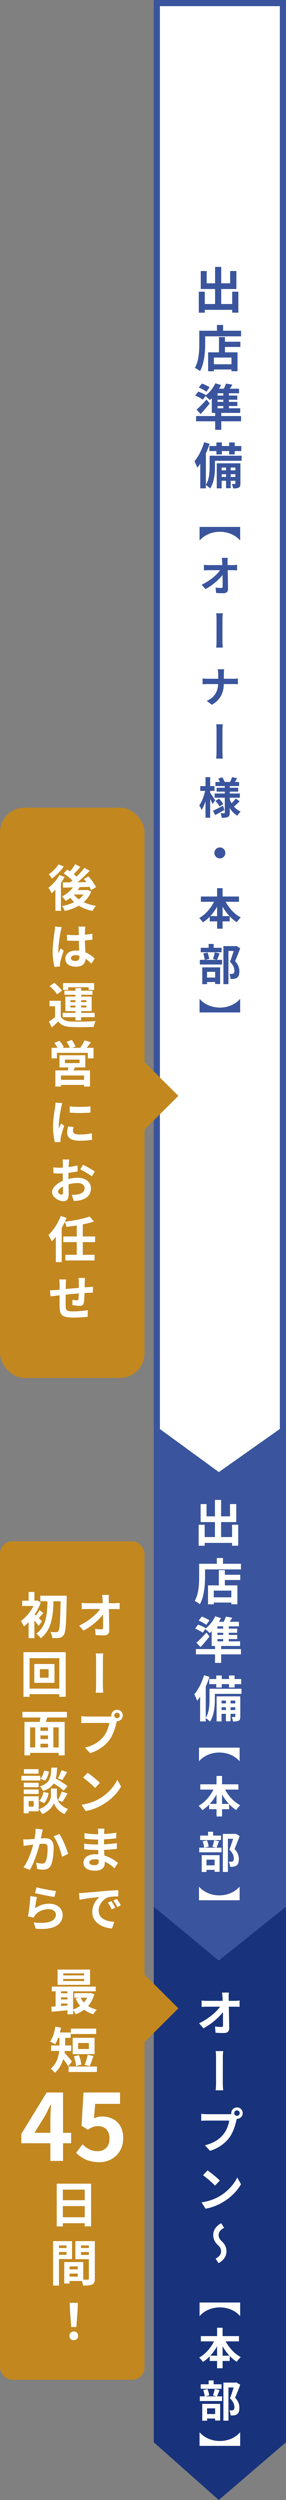
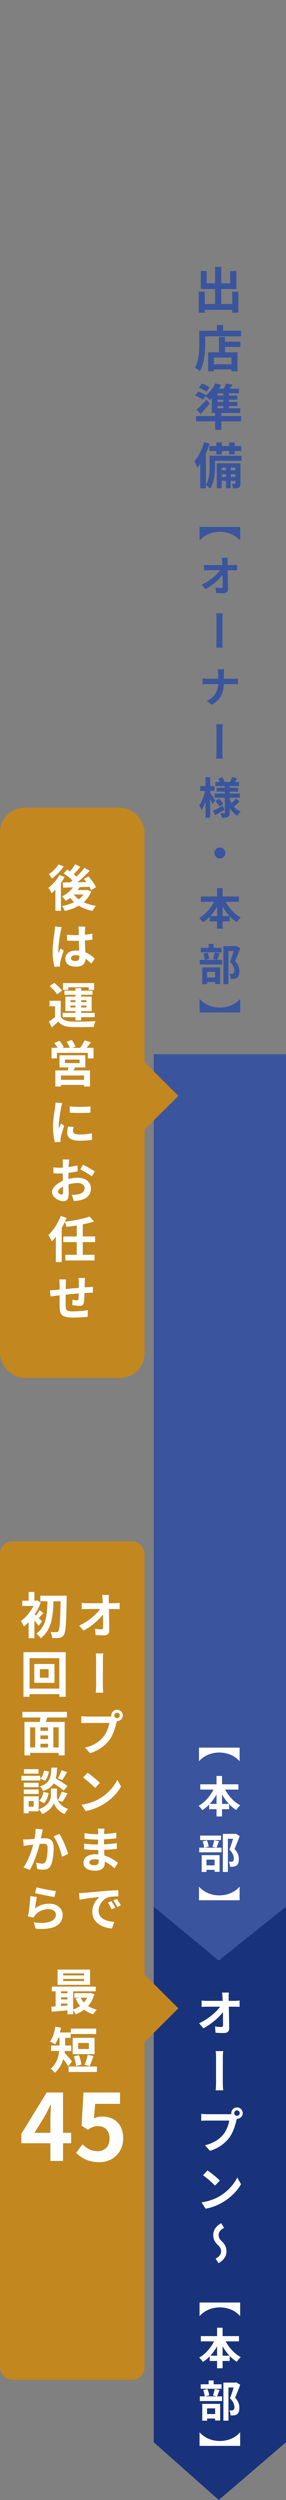
<svg xmlns="http://www.w3.org/2000/svg" width="93" height="811" viewBox="0 0 93 811" fill="none">
  <rect x="0" y="0" width="93" height="811" fill="#808080" stroke="none" />
  <path d="M93 552H50V792.272L71.139 811L93 792.272V552Z" fill="#18337B" />
  <path d="M93 342H50V618.544L71.139 636L93 618.544V342Z" fill="#3A559D" />
-   <path d="M92 1H51V464.082L71.148 478.77L92 464.072V1Z" fill="white" stroke="#3A559D" stroke-width="2" />
  <path d="M78.025 175.288C76.723 173.762 74.371 172.516 71.501 172.516C68.617 172.516 66.265 173.762 64.963 175.288H64.893V170.934H78.095V175.288H78.025ZM74.063 180.968C74.007 181.388 73.979 181.906 73.993 182.34C74.035 184.594 74.119 188.318 74.147 191.062C74.161 191.944 73.671 192.448 72.621 192.448C71.795 192.448 71.039 192.406 70.269 192.364L70.115 190.586C70.731 190.684 71.473 190.74 71.921 190.74C72.257 190.74 72.397 190.572 72.397 190.18C72.397 188.318 72.369 184.594 72.257 182.34C72.215 181.752 72.173 181.332 72.117 180.968H74.063ZM66.307 183.222C66.685 183.278 67.343 183.32 67.805 183.32C68.743 183.32 75.029 183.32 75.701 183.32C76.135 183.32 76.779 183.264 77.101 183.208V185.014C76.667 185 76.149 184.972 75.785 184.972C75.239 184.972 68.603 184.972 67.847 184.972C67.343 184.972 66.783 185 66.307 185.028V183.222ZM65.579 189.69C68.421 188.346 70.801 186.246 71.781 184.636H72.649L72.663 186.092C71.571 187.744 69.163 189.872 66.825 191.104L65.579 189.69ZM70.409 207.634C70.409 206.696 70.409 202.062 70.409 200.886C70.409 200.41 70.409 199.584 70.297 198.954C70.843 198.954 72.005 198.954 72.467 198.954C72.341 199.584 72.341 200.396 72.341 200.872C72.341 202.062 72.327 206.682 72.327 207.634C72.327 208.04 72.327 209.216 72.453 210.084C71.893 210.084 70.857 210.084 70.283 210.084C70.409 209.216 70.409 208.18 70.409 207.634ZM70.955 218.69C70.955 218.242 70.899 217.542 70.773 217.108H72.901C72.817 217.542 72.789 218.284 72.789 218.704C72.789 219.46 72.789 220.468 72.789 221.378C72.789 224.346 72.033 226.768 68.911 228.63L67.231 227.37C70.087 226.068 70.955 223.912 70.955 221.378C70.955 220.482 70.955 219.446 70.955 218.69ZM65.873 220.09C66.293 220.132 66.853 220.188 67.399 220.188C68.183 220.188 75.015 220.188 75.855 220.188C76.485 220.188 77.059 220.132 77.353 220.104V221.966C77.059 221.938 76.387 221.91 75.841 221.91C75.015 221.91 68.183 221.91 67.441 221.91C66.853 221.91 66.307 221.938 65.873 221.966V220.09ZM70.409 243.634C70.409 242.696 70.409 238.062 70.409 236.886C70.409 236.41 70.409 235.584 70.297 234.954C70.843 234.954 72.005 234.954 72.467 234.954C72.341 235.584 72.341 236.396 72.341 236.872C72.341 238.062 72.327 242.682 72.327 243.634C72.327 244.04 72.327 245.216 72.453 246.084C71.893 246.084 70.857 246.084 70.283 246.084C70.409 245.216 70.409 244.18 70.409 243.634ZM70.059 253.668H77.745V254.998H70.059V253.668ZM70.437 255.544H77.451V256.804H70.437V255.544ZM69.793 257.406H77.997V258.778H69.793V257.406ZM75.449 252.086L77.115 252.492C76.737 253.122 76.359 253.738 76.079 254.144L74.763 253.766C75.015 253.276 75.309 252.576 75.449 252.086ZM70.955 252.576L72.271 252.142C72.593 252.618 72.943 253.262 73.069 253.696L71.669 254.2C71.557 253.766 71.249 253.08 70.955 252.576ZM76.667 259.044L77.927 259.94C77.311 260.584 76.569 261.27 76.009 261.718L74.931 260.892C75.477 260.43 76.233 259.632 76.667 259.044ZM70.059 259.842L71.207 259.086C71.711 259.604 72.327 260.318 72.607 260.808L71.403 261.648C71.151 261.144 70.563 260.388 70.059 259.842ZM69.247 263.006C70.087 262.628 71.319 261.998 72.523 261.382L72.957 262.74C71.977 263.314 70.871 263.93 69.975 264.42L69.247 263.006ZM73.097 254.564H74.707V263.594C74.707 264.35 74.581 264.756 74.133 265.008C73.671 265.26 72.999 265.288 72.117 265.288C72.075 264.854 71.879 264.196 71.683 263.804C72.159 263.818 72.705 263.818 72.873 263.818C73.041 263.818 73.097 263.748 73.097 263.594V254.564ZM74.623 259.044C75.239 260.92 76.471 262.53 78.263 263.258C77.927 263.566 77.437 264.182 77.199 264.616C75.379 263.608 74.189 261.648 73.531 259.296L74.623 259.044ZM65.117 255.012H69.751V256.566H65.117V255.012ZM66.825 252.114H68.351V265.26H66.825V252.114ZM66.797 256.076L67.735 256.398C67.329 258.61 66.531 261.312 65.537 262.754C65.397 262.306 65.033 261.662 64.795 261.27C65.691 260.052 66.475 257.854 66.797 256.076ZM68.281 257.098C68.589 257.476 69.737 259.24 69.975 259.632L69.107 260.836C68.799 260.024 67.959 258.428 67.581 257.77L68.281 257.098ZM71.501 274.902C72.481 274.902 73.279 275.7 73.279 276.68C73.279 277.674 72.481 278.472 71.501 278.472C70.507 278.472 69.709 277.674 69.709 276.68C69.709 275.7 70.507 274.902 71.501 274.902ZM65.313 290.83H77.703V292.538H65.313V290.83ZM68.197 297.186H74.693V298.894H68.197V297.186ZM70.591 288.114H72.383V301.26H70.591V288.114ZM70.087 291.446L71.627 291.936C70.423 294.988 68.435 297.662 65.985 299.202C65.705 298.782 65.145 298.138 64.767 297.802C67.063 296.542 69.093 294.022 70.087 291.446ZM72.887 291.488C73.909 293.98 75.953 296.416 78.305 297.634C77.885 297.984 77.283 298.684 77.003 299.16C74.539 297.648 72.579 294.974 71.361 291.992L72.887 291.488ZM72.649 306.912H76.723V308.494H74.287V319.26H72.649V306.912ZM65.271 307.458H72.047V308.914H65.271V307.458ZM64.977 311.378H72.215V312.89H64.977V311.378ZM67.847 306.212H69.471V308.368H67.847V306.212ZM66.083 309.306L67.469 309.012C67.749 309.642 67.959 310.496 68.043 311.056L66.573 311.406C66.531 310.832 66.321 309.964 66.083 309.306ZM69.835 308.956L71.403 309.292C71.095 310.076 70.815 310.874 70.563 311.406L69.247 311.084C69.471 310.496 69.723 309.6 69.835 308.956ZM66.349 317.118H70.675V318.574H66.349V317.118ZM65.775 313.814H71.585V319.218H69.961V315.27H67.329V319.274H65.775V313.814ZM76.289 306.912H76.611L76.877 306.856L78.109 307.626C77.605 308.984 76.989 310.594 76.443 311.798C77.605 313.044 77.829 314.15 77.843 315.088C77.843 316.124 77.605 316.81 77.073 317.174C76.793 317.37 76.471 317.482 76.107 317.538C75.785 317.58 75.393 317.58 74.987 317.566C74.973 317.104 74.833 316.39 74.567 315.928C74.875 315.942 75.155 315.956 75.365 315.942C75.561 315.942 75.743 315.9 75.883 315.816C76.121 315.662 76.219 315.354 76.219 314.864C76.205 314.108 75.911 313.086 74.777 311.994C75.337 310.65 75.981 308.48 76.289 307.5V306.912ZM64.893 328.44V324.086H64.963C66.265 325.612 68.617 326.858 71.501 326.858C74.371 326.858 76.723 325.612 78.025 324.086H78.095V328.44H64.893Z" fill="#3A559D" />
  <path d="M65.587 98.624H76.531V100.512H65.587V98.624ZM69.939 86.576H71.939V99.776H69.939V86.576ZM64.642 94.624H66.594V101.44H64.642V94.624ZM75.507 94.624H77.507V101.424H75.507V94.624ZM65.282 87.92H67.203V91.904H74.835V87.92H76.867V93.76H65.282V87.92ZM72.115 110.856H78.162V112.552H72.115V110.856ZM68.691 118.168H76.21V119.864H68.691V118.168ZM71.203 109.352H73.154V115.288H71.203V109.352ZM67.683 114.296H77.234V120.424H75.266V115.992H69.555V120.44H67.683V114.296ZM70.546 105.416H72.546V108.328H70.546V105.416ZM65.746 107.288H78.386V109.112H65.746V107.288ZM64.802 107.288H66.722V111.336C66.722 113.928 66.483 117.896 65.026 120.408C64.674 120.088 63.827 119.528 63.362 119.336C64.707 117.032 64.802 113.656 64.802 111.336V107.288ZM64.659 125.712L65.65 124.416C66.483 124.704 67.587 125.232 68.147 125.648L67.106 127.088C66.579 126.656 65.49 126.064 64.659 125.712ZM63.49 128.32L64.466 127.024C65.282 127.312 66.403 127.824 66.978 128.208L65.971 129.648C65.427 129.248 64.323 128.672 63.49 128.32ZM63.907 132.88C64.787 132.128 66.067 130.848 67.171 129.616L68.178 130.896C67.266 132.016 66.258 133.216 65.251 134.32L63.907 132.88ZM69.971 133.888H71.954V139.44H69.971V133.888ZM63.763 134.96H78.386V136.672H63.763V134.96ZM70.019 124.336L71.874 124.896C70.995 126.768 69.57 128.608 68.21 129.776C67.891 129.408 67.154 128.736 66.722 128.416C68.05 127.456 69.314 125.904 70.019 124.336ZM68.867 127.408L70.739 126.128V132.88H68.867V127.408ZM69.826 126.096H77.731V127.584H68.93L69.826 126.096ZM68.867 132.448H78.115V133.952H68.867V132.448ZM69.587 128.32H77.171V129.664H69.587V128.32ZM69.587 130.368H77.186V131.712H69.587V130.368ZM72.611 126.752H74.434V133.04H72.611V126.752ZM73.49 124.432L75.57 124.784C75.026 125.696 74.418 126.592 73.954 127.184L72.386 126.8C72.802 126.128 73.251 125.152 73.49 124.432ZM70.371 143.528H72.147V147.416H70.371V143.528ZM74.514 143.528H76.323V147.416H74.514V143.528ZM73.507 150.84H75.01V158.376H73.507V150.84ZM68.082 144.68H78.466V146.328H68.082V144.68ZM71.442 152.584H77.106V153.832H71.442V152.584ZM71.442 154.728H77.106V155.96H71.442V154.728ZM68.947 147.832H78.562V149.48H68.947V147.832ZM68.162 147.832H69.906V151.368C69.906 153.464 69.666 156.536 68.306 158.488C68.019 158.152 67.282 157.528 66.898 157.32C68.067 155.592 68.162 153.144 68.162 151.336V147.832ZM70.483 150.296H77.314V151.672H72.082V158.424H70.483V150.296ZM76.546 150.296H78.178V156.824C78.178 157.528 78.082 157.928 77.635 158.184C77.186 158.424 76.611 158.456 75.794 158.44C75.746 158.024 75.57 157.4 75.379 157C75.811 157.016 76.21 157.016 76.355 157C76.514 157 76.546 156.952 76.546 156.792V150.296ZM66.386 143.448L68.162 143.96C67.251 146.76 65.778 149.8 64.147 151.72C63.986 151.24 63.523 150.152 63.218 149.64C64.514 148.136 65.698 145.784 66.386 143.448ZM65.123 147.832L66.898 146.072L66.947 146.104V158.424H65.123V147.832Z" fill="#3A559D" />
-   <path d="M77.843 571.288C76.541 569.762 74.189 568.516 71.319 568.516C68.435 568.516 66.083 569.762 64.781 571.288H64.711V566.934H77.913V571.288H77.843ZM65.131 578.83H77.521V580.538H65.131V578.83ZM68.015 585.186H74.511V586.894H68.015V585.186ZM70.409 576.114H72.201V589.26H70.409V576.114ZM69.905 579.446L71.445 579.936C70.241 582.988 68.253 585.662 65.803 587.202C65.523 586.782 64.963 586.138 64.585 585.802C66.881 584.542 68.911 582.022 69.905 579.446ZM72.705 579.488C73.727 581.98 75.771 584.416 78.123 585.634C77.703 585.984 77.101 586.684 76.821 587.16C74.357 585.648 72.397 582.974 71.179 579.992L72.705 579.488ZM72.467 594.912H76.541V596.494H74.105V607.26H72.467V594.912ZM65.089 595.458H71.865V596.914H65.089V595.458ZM64.795 599.378H72.033V600.89H64.795V599.378ZM67.665 594.212H69.289V596.368H67.665V594.212ZM65.901 597.306L67.287 597.012C67.567 597.642 67.777 598.496 67.861 599.056L66.391 599.406C66.349 598.832 66.139 597.964 65.901 597.306ZM69.653 596.956L71.221 597.292C70.913 598.076 70.633 598.874 70.381 599.406L69.065 599.084C69.289 598.496 69.541 597.6 69.653 596.956ZM66.167 605.118H70.493V606.574H66.167V605.118ZM65.593 601.814H71.403V607.218H69.779V603.27H67.147V607.274H65.593V601.814ZM76.107 594.912H76.429L76.695 594.856L77.927 595.626C77.423 596.984 76.807 598.594 76.261 599.798C77.423 601.044 77.647 602.15 77.661 603.088C77.661 604.124 77.423 604.81 76.891 605.174C76.611 605.37 76.289 605.482 75.925 605.538C75.603 605.58 75.211 605.58 74.805 605.566C74.791 605.104 74.651 604.39 74.385 603.928C74.693 603.942 74.973 603.956 75.183 603.942C75.379 603.942 75.561 603.9 75.701 603.816C75.939 603.662 76.037 603.354 76.037 602.864C76.023 602.108 75.729 601.086 74.595 599.994C75.155 598.65 75.799 596.48 76.107 595.5V594.912ZM64.711 616.44V612.086H64.781C66.083 613.612 68.435 614.858 71.319 614.858C74.189 614.858 76.541 613.612 77.843 612.086H77.913V616.44H64.711Z" fill="white" />
-   <path d="M65.544 498.624H76.488V500.512H65.544V498.624ZM69.896 486.576H71.896V499.776H69.896V486.576ZM64.6 494.624H66.552V501.44H64.6V494.624ZM75.464 494.624H77.464V501.424H75.464V494.624ZM65.24 487.92H67.16V491.904H74.792V487.92H76.824V493.76H65.24V487.92ZM72.072 510.856H78.12V512.552H72.072V510.856ZM68.648 518.168H76.168V519.864H68.648V518.168ZM71.16 509.352H73.112V515.288H71.16V509.352ZM67.64 514.296H77.192V520.424H75.224V515.992H69.512V520.44H67.64V514.296ZM70.504 505.416H72.504V508.328H70.504V505.416ZM65.704 507.288H78.344V509.112H65.704V507.288ZM64.76 507.288H66.68V511.336C66.68 513.928 66.44 517.896 64.984 520.408C64.632 520.088 63.784 519.528 63.32 519.336C64.664 517.032 64.76 513.656 64.76 511.336V507.288ZM64.616 525.712L65.608 524.416C66.44 524.704 67.544 525.232 68.104 525.648L67.064 527.088C66.536 526.656 65.448 526.064 64.616 525.712ZM63.448 528.32L64.424 527.024C65.24 527.312 66.36 527.824 66.936 528.208L65.928 529.648C65.384 529.248 64.28 528.672 63.448 528.32ZM63.864 532.88C64.744 532.128 66.024 530.848 67.128 529.616L68.136 530.896C67.224 532.016 66.216 533.216 65.208 534.32L63.864 532.88ZM69.928 533.888H71.912V539.44H69.928V533.888ZM63.72 534.96H78.344V536.672H63.72V534.96ZM69.976 524.336L71.832 524.896C70.952 526.768 69.528 528.608 68.168 529.776C67.848 529.408 67.112 528.736 66.68 528.416C68.008 527.456 69.272 525.904 69.976 524.336ZM68.824 527.408L70.696 526.128V532.88H68.824V527.408ZM69.784 526.096H77.688V527.584H68.888L69.784 526.096ZM68.824 532.448H78.072V533.952H68.824V532.448ZM69.544 528.32H77.128V529.664H69.544V528.32ZM69.544 530.368H77.144V531.712H69.544V530.368ZM72.568 526.752H74.392V533.04H72.568V526.752ZM73.448 524.432L75.528 524.784C74.984 525.696 74.376 526.592 73.912 527.184L72.344 526.8C72.76 526.128 73.208 525.152 73.448 524.432ZM70.328 543.528H72.104V547.416H70.328V543.528ZM74.472 543.528H76.28V547.416H74.472V543.528ZM73.464 550.84H74.968V558.376H73.464V550.84ZM68.04 544.68H78.424V546.328H68.04V544.68ZM71.4 552.584H77.064V553.832H71.4V552.584ZM71.4 554.728H77.064V555.96H71.4V554.728ZM68.904 547.832H78.52V549.48H68.904V547.832ZM68.12 547.832H69.864V551.368C69.864 553.464 69.624 556.536 68.264 558.488C67.976 558.152 67.24 557.528 66.856 557.32C68.024 555.592 68.12 553.144 68.12 551.336V547.832ZM70.44 550.296H77.272V551.672H72.04V558.424H70.44V550.296ZM76.504 550.296H78.136V556.824C78.136 557.528 78.04 557.928 77.592 558.184C77.144 558.424 76.568 558.456 75.752 558.44C75.704 558.024 75.528 557.4 75.336 557C75.768 557.016 76.168 557.016 76.312 557C76.472 557 76.504 556.952 76.504 556.792V550.296ZM66.344 543.448L68.12 543.96C67.208 546.76 65.736 549.8 64.104 551.72C63.944 551.24 63.48 550.152 63.176 549.64C64.472 548.136 65.656 545.784 66.344 543.448ZM65.08 547.832L66.856 546.072L66.904 546.104V558.424H65.08V547.832Z" fill="white" />
+   <path d="M77.843 571.288C76.541 569.762 74.189 568.516 71.319 568.516C68.435 568.516 66.083 569.762 64.781 571.288H64.711V566.934H77.913V571.288H77.843ZM65.131 578.83H77.521V580.538H65.131V578.83ZM68.015 585.186H74.511V586.894H68.015V585.186ZM70.409 576.114H72.201V589.26H70.409V576.114ZM69.905 579.446L71.445 579.936C70.241 582.988 68.253 585.662 65.803 587.202C65.523 586.782 64.963 586.138 64.585 585.802C66.881 584.542 68.911 582.022 69.905 579.446ZM72.705 579.488C73.727 581.98 75.771 584.416 78.123 585.634C77.703 585.984 77.101 586.684 76.821 587.16C74.357 585.648 72.397 582.974 71.179 579.992L72.705 579.488ZM72.467 594.912H76.541V596.494H74.105V607.26H72.467V594.912ZM65.089 595.458H71.865V596.914H65.089V595.458ZM64.795 599.378H72.033V600.89H64.795V599.378ZM67.665 594.212H69.289H67.665V594.212ZM65.901 597.306L67.287 597.012C67.567 597.642 67.777 598.496 67.861 599.056L66.391 599.406C66.349 598.832 66.139 597.964 65.901 597.306ZM69.653 596.956L71.221 597.292C70.913 598.076 70.633 598.874 70.381 599.406L69.065 599.084C69.289 598.496 69.541 597.6 69.653 596.956ZM66.167 605.118H70.493V606.574H66.167V605.118ZM65.593 601.814H71.403V607.218H69.779V603.27H67.147V607.274H65.593V601.814ZM76.107 594.912H76.429L76.695 594.856L77.927 595.626C77.423 596.984 76.807 598.594 76.261 599.798C77.423 601.044 77.647 602.15 77.661 603.088C77.661 604.124 77.423 604.81 76.891 605.174C76.611 605.37 76.289 605.482 75.925 605.538C75.603 605.58 75.211 605.58 74.805 605.566C74.791 605.104 74.651 604.39 74.385 603.928C74.693 603.942 74.973 603.956 75.183 603.942C75.379 603.942 75.561 603.9 75.701 603.816C75.939 603.662 76.037 603.354 76.037 602.864C76.023 602.108 75.729 601.086 74.595 599.994C75.155 598.65 75.799 596.48 76.107 595.5V594.912ZM64.711 616.44V612.086H64.781C66.083 613.612 68.435 614.858 71.319 614.858C74.189 614.858 76.541 613.612 77.843 612.086H77.913V616.44H64.711Z" fill="white" />
  <path d="M74.428 646.392C74.364 646.872 74.332 647.464 74.348 647.96C74.396 650.536 74.492 654.792 74.524 657.928C74.54 658.936 73.98 659.512 72.78 659.512C71.836 659.512 70.972 659.464 70.092 659.416L69.916 657.384C70.62 657.496 71.468 657.56 71.98 657.56C72.364 657.56 72.524 657.368 72.524 656.92C72.524 654.792 72.492 650.536 72.364 647.96C72.316 647.288 72.268 646.808 72.204 646.392H74.428ZM65.564 648.968C65.996 649.032 66.748 649.08 67.276 649.08C68.348 649.08 75.532 649.08 76.3 649.08C76.796 649.08 77.532 649.016 77.9 648.952V651.016C77.404 651 76.812 650.968 76.396 650.968C75.772 650.968 68.188 650.968 67.324 650.968C66.748 650.968 66.108 651 65.564 651.032V648.968ZM64.732 656.36C67.98 654.824 70.7 652.424 71.82 650.584H72.812L72.828 652.248C71.58 654.136 68.828 656.568 66.156 657.976L64.732 656.36ZM70.252 675.296C70.252 674.224 70.252 668.928 70.252 667.584C70.252 667.04 70.252 666.096 70.124 665.376C70.748 665.376 72.076 665.376 72.604 665.376C72.46 666.096 72.46 667.024 72.46 667.568C72.46 668.928 72.444 674.208 72.444 675.296C72.444 675.76 72.444 677.104 72.588 678.096C71.948 678.096 70.764 678.096 70.108 678.096C70.252 677.104 70.252 675.92 70.252 675.296ZM76.156 685.496C76.156 685.976 76.556 686.376 77.068 686.376C77.548 686.376 77.948 685.976 77.948 685.496C77.948 685 77.548 684.6 77.068 684.6C76.556 684.6 76.156 685 76.156 685.496ZM75.196 685.496C75.196 684.472 76.044 683.64 77.068 683.64C78.076 683.64 78.924 684.472 78.924 685.496C78.924 686.52 78.076 687.352 77.068 687.352C76.044 687.352 75.196 686.52 75.196 685.496ZM77.228 686.712C77.084 687.016 76.972 687.464 76.876 687.8C76.524 689.304 75.852 691.72 74.556 693.464C73.148 695.304 71.068 696.856 68.3 697.736L66.636 695.912C69.724 695.192 71.484 693.816 72.732 692.248C73.756 690.952 74.332 689.24 74.54 687.912C73.612 687.912 68.46 687.912 67.292 687.912C66.572 687.912 65.852 687.944 65.436 687.976V685.72C65.9 685.784 66.78 685.848 67.292 685.848C68.46 685.848 73.612 685.848 74.492 685.848C74.78 685.848 75.276 685.832 75.692 685.736L77.228 686.712ZM67.484 704.08C68.556 704.816 70.588 706.432 71.484 707.376L69.916 709.008C69.1 708.128 67.148 706.432 66.012 705.648L67.484 704.08ZM65.532 714.448C67.964 714.096 69.98 713.312 71.484 712.4C74.14 710.832 76.156 708.464 77.148 706.368L78.364 708.56C77.18 710.656 75.116 712.8 72.604 714.304C71.036 715.248 69.036 716.128 66.844 716.496L65.532 714.448ZM70.898 728.324C69.848 727.358 69.344 726.35 69.344 725.006C69.344 723.508 70.198 722.15 71.934 721.212L72.872 722.696C71.724 723.27 71.094 724.096 71.094 724.978C71.094 725.944 71.472 726.448 72.088 727.05C73.138 728.016 73.642 729.024 73.642 730.368C73.642 731.866 72.788 733.224 71.052 734.162L70.114 732.692C71.262 732.104 71.892 731.278 71.892 730.396C71.892 729.444 71.528 728.926 70.898 728.324ZM78.024 751.288C76.722 749.762 74.37 748.516 71.5 748.516C68.616 748.516 66.264 749.762 64.962 751.288H64.892V746.934H78.094V751.288H78.024ZM65.312 757.83H77.702V759.538H65.312V757.83ZM68.196 764.186H74.692V765.894H68.196V764.186ZM70.59 755.114H72.382V768.26H70.59V755.114ZM70.086 758.446L71.626 758.936C70.422 761.988 68.434 764.662 65.984 766.202C65.704 765.782 65.144 765.138 64.766 764.802C67.062 763.542 69.092 761.022 70.086 758.446ZM72.886 758.488C73.908 760.98 75.952 763.416 78.304 764.634C77.884 764.984 77.282 765.684 77.002 766.16C74.538 764.648 72.578 761.974 71.36 758.992L72.886 758.488ZM72.648 772.912H76.722V774.494H74.286V785.26H72.648V772.912ZM65.27 773.458H72.046V774.914H65.27V773.458ZM64.976 777.378H72.214V778.89H64.976V777.378ZM67.846 772.212H69.47V774.368H67.846V772.212ZM66.082 775.306L67.468 775.012C67.748 775.642 67.958 776.496 68.042 777.056L66.572 777.406C66.53 776.832 66.32 775.964 66.082 775.306ZM69.834 774.956L71.402 775.292C71.094 776.076 70.814 776.874 70.562 777.406L69.246 777.084C69.47 776.496 69.722 775.6 69.834 774.956ZM66.348 783.118H70.674V784.574H66.348V783.118ZM65.774 779.814H71.584V785.218H69.96V781.27H67.328V785.274H65.774V779.814ZM76.288 772.912H76.61L76.876 772.856L78.108 773.626C77.604 774.984 76.988 776.594 76.442 777.798C77.604 779.044 77.828 780.15 77.842 781.088C77.842 782.124 77.604 782.81 77.072 783.174C76.792 783.37 76.47 783.482 76.106 783.538C75.784 783.58 75.392 783.58 74.986 783.566C74.972 783.104 74.832 782.39 74.566 781.928C74.874 781.942 75.154 781.956 75.364 781.942C75.56 781.942 75.742 781.9 75.882 781.816C76.12 781.662 76.218 781.354 76.218 780.864C76.204 780.108 75.91 779.086 74.776 777.994C75.336 776.65 75.98 774.48 76.288 773.5V772.912ZM64.892 793.44V789.086H64.962C66.264 790.612 68.616 791.858 71.5 791.858C74.37 791.858 76.722 790.612 78.024 789.086H78.094V793.44H64.892Z" fill="white" />
  <path d="M58 651.5L44.5 664.923L44.5 638.077L58 651.5Z" fill="#C2871F" />
  <rect y="500" width="47" height="272" rx="4" fill="#C2871F" />
  <path d="M13.108 517.648H20.42V519.456H13.108V517.648ZM19.732 517.648H21.7C21.7 517.648 21.7 518.368 21.684 518.624C21.524 526.656 21.364 529.472 20.756 530.336C20.34 530.976 19.924 531.184 19.332 531.312C18.74 531.424 17.86 531.408 16.996 531.376C16.964 530.832 16.724 529.968 16.388 529.392C17.236 529.472 17.972 529.472 18.356 529.472C18.628 529.472 18.788 529.392 18.964 529.152C19.444 528.592 19.604 525.68 19.732 518.112V517.648ZM15.444 518.48H17.412C17.3 523.44 17.076 528.544 13.236 531.456C12.9 530.944 12.308 530.304 11.796 529.952C15.364 527.44 15.364 522.896 15.444 518.48ZM9.3 524.672L11.188 522.416V531.44H9.3V524.672ZM7.22 519.264H12.004V520.976H7.22V519.264ZM9.3 516.432H11.188V520.192H9.3V516.432ZM10.996 523.456C11.524 523.872 13.268 525.536 13.684 525.952L12.548 527.424C11.972 526.576 10.66 525.024 9.988 524.336L10.996 523.456ZM11.476 519.264H11.844L12.18 519.168L13.252 519.888C12.1 522.976 9.86 525.984 7.764 527.632C7.588 527.152 7.076 526.208 6.772 525.872C8.708 524.528 10.66 521.952 11.476 519.632V519.264ZM12.868 522.304L14.1 523.328C13.412 523.968 12.836 524.704 12.34 525.168L11.46 524.4C11.908 523.856 12.548 522.928 12.868 522.304ZM12.964 541.48V544.248H15.796V541.48H12.964ZM11.156 539.8H17.716V545.912H11.156V539.8ZM7.636 535.96H21.364V550.44H19.284V537.912H9.62V550.44H7.636V535.96ZM8.756 547.784H20.468V549.576H8.756V547.784ZM12.26 561.472H16.372V562.976H12.26V561.472ZM12.26 564.16H16.388V565.664H12.26V564.16ZM9.156 566.864H19.956V568.624H9.156V566.864ZM7.956 558.592H21.028V569.44H19.076V560.352H9.796V569.44H7.956V558.592ZM11.444 559.76H13.156V567.648H11.444V559.76ZM15.62 559.76H17.348V567.632H15.62V559.76ZM13.252 556.16L15.524 556.64C15.14 557.824 14.788 559.072 14.468 559.904L12.708 559.44C12.932 558.512 13.188 557.168 13.252 556.16ZM7.284 555.328H21.748V557.152H7.284V555.328ZM16.436 577.896L17.62 576.632C18.996 577.416 20.98 578.616 21.956 579.432L20.692 580.872C19.796 580.04 17.86 578.76 16.436 577.896ZM17.54 580.2H18.5V582.632C18.5 583.704 19.188 585.736 22.116 586.824C21.764 587.272 21.252 588.008 20.996 588.472C18.98 587.704 17.828 585.912 17.524 584.936C17.204 585.912 15.924 587.64 13.716 588.472C13.508 588.04 12.996 587.272 12.66 586.904C15.732 585.816 16.548 583.72 16.548 582.632V580.2H17.54ZM16.676 573.416H18.564C18.404 577.24 17.892 579.672 14.02 581C13.844 580.536 13.364 579.848 12.964 579.48C16.308 578.456 16.564 576.6 16.676 573.416ZM14.324 574.36L15.892 574.68C15.732 575.752 15.316 576.936 14.628 577.656L13.124 577.016C13.716 576.44 14.164 575.368 14.324 574.36ZM14.148 581.32L15.812 581.656C15.604 582.872 15.108 584.168 14.324 584.952L12.74 584.136C13.428 583.544 13.924 582.408 14.148 581.32ZM19.972 574.264L21.828 574.84C21.284 575.784 20.708 576.776 20.26 577.432L18.836 576.904C19.252 576.184 19.732 575.064 19.972 574.264ZM20.068 581.192L21.956 581.784C21.396 582.776 20.772 583.848 20.276 584.536L18.788 583.992C19.236 583.24 19.78 582.056 20.068 581.192ZM7.732 578.328H12.564V579.768H7.732V578.328ZM7.78 573.912H12.516V575.368H7.78V573.912ZM7.732 580.504H12.564V581.96H7.732V580.504ZM6.964 576.072H13.092V577.592H6.964V576.072ZM8.564 582.728H12.58V587.592H8.564V586.072H10.948V584.248H8.564V582.728ZM7.7 582.728H9.316V588.232H7.7V582.728ZM13.908 593.472C13.812 593.888 13.7 594.384 13.62 594.768C13.46 595.488 13.284 596.448 13.108 597.248C12.612 599.472 11.332 603.952 9.684 606.592L7.636 605.776C9.492 603.264 10.676 599.12 11.108 597.152C11.412 595.728 11.572 594.4 11.556 593.232L13.908 593.472ZM19.3 594.928C20.276 596.304 21.684 599.744 22.164 601.408L20.164 602.336C19.748 600.416 18.548 597.12 17.428 595.728L19.3 594.928ZM7.524 596.688C8.116 596.72 8.628 596.704 9.22 596.688C10.468 596.656 13.444 596.32 14.612 596.32C16.276 596.32 17.444 597.056 17.444 599.328C17.444 601.168 17.22 603.712 16.564 605.072C16.036 606.176 15.156 606.512 13.988 606.512C13.38 606.512 12.644 606.416 12.084 606.288L11.764 604.224C12.356 604.4 13.268 604.56 13.684 604.56C14.212 604.56 14.596 604.4 14.852 603.872C15.284 602.992 15.476 601.088 15.476 599.536C15.476 598.288 14.948 598.112 13.972 598.112C13.028 598.112 10.34 598.448 9.476 598.56C9.012 598.624 8.196 598.736 7.716 598.816L7.524 596.688ZM11.892 612.232C13.38 612.696 16.788 613.288 18.18 613.448L17.7 615.384C16.1 615.16 12.612 614.44 11.396 614.12L11.892 612.232ZM12.004 615.384C11.78 616.264 11.508 618.152 11.396 619.064C12.82 618.024 14.372 617.56 16.02 617.56C18.772 617.56 20.372 619.256 20.372 621.144C20.372 624.024 18.1 626.232 11.588 625.656L10.98 623.608C15.684 624.248 18.18 623.112 18.18 621.096C18.18 620.088 17.22 619.336 15.844 619.336C14.068 619.336 12.484 620.008 11.492 621.192C11.204 621.528 11.044 621.784 10.916 622.104L9.092 621.656C9.412 620.12 9.764 617.032 9.876 615.096L12.004 615.384Z" fill="white" />
  <path d="M35.428 517.392C35.364 517.872 35.332 518.464 35.348 518.96C35.396 521.536 35.492 525.792 35.524 528.928C35.54 529.936 34.98 530.512 33.78 530.512C32.836 530.512 31.972 530.464 31.092 530.416L30.916 528.384C31.62 528.496 32.468 528.56 32.98 528.56C33.364 528.56 33.524 528.368 33.524 527.92C33.524 525.792 33.492 521.536 33.364 518.96C33.316 518.288 33.268 517.808 33.204 517.392H35.428ZM26.564 519.968C26.996 520.032 27.748 520.08 28.276 520.08C29.348 520.08 36.532 520.08 37.3 520.08C37.796 520.08 38.532 520.016 38.9 519.952V522.016C38.404 522 37.812 521.968 37.396 521.968C36.772 521.968 29.188 521.968 28.324 521.968C27.748 521.968 27.108 522 26.564 522.032V519.968ZM25.732 527.36C28.98 525.824 31.7 523.424 32.82 521.584H33.812L33.828 523.248C32.58 525.136 29.828 527.568 27.156 528.976L25.732 527.36ZM31.252 546.296C31.252 545.224 31.252 539.928 31.252 538.584C31.252 538.04 31.252 537.096 31.124 536.376C31.748 536.376 33.076 536.376 33.604 536.376C33.46 537.096 33.46 538.024 33.46 538.568C33.46 539.928 33.444 545.208 33.444 546.296C33.444 546.76 33.444 548.104 33.588 549.096C32.948 549.096 31.764 549.096 31.108 549.096C31.252 548.104 31.252 546.92 31.252 546.296ZM37.156 556.496C37.156 556.976 37.556 557.376 38.068 557.376C38.548 557.376 38.948 556.976 38.948 556.496C38.948 556 38.548 555.6 38.068 555.6C37.556 555.6 37.156 556 37.156 556.496ZM36.196 556.496C36.196 555.472 37.044 554.64 38.068 554.64C39.076 554.64 39.924 555.472 39.924 556.496C39.924 557.52 39.076 558.352 38.068 558.352C37.044 558.352 36.196 557.52 36.196 556.496ZM38.228 557.712C38.084 558.016 37.972 558.464 37.876 558.8C37.524 560.304 36.852 562.72 35.556 564.464C34.148 566.304 32.068 567.856 29.3 568.736L27.636 566.912C30.724 566.192 32.484 564.816 33.732 563.248C34.756 561.952 35.332 560.24 35.54 558.912C34.612 558.912 29.46 558.912 28.292 558.912C27.572 558.912 26.852 558.944 26.436 558.976V556.72C26.9 556.784 27.78 556.848 28.292 556.848C29.46 556.848 34.612 556.848 35.492 556.848C35.78 556.848 36.276 556.832 36.692 556.736L38.228 557.712ZM28.484 575.08C29.556 575.816 31.588 577.432 32.484 578.376L30.916 580.008C30.1 579.128 28.148 577.432 27.012 576.648L28.484 575.08ZM26.532 585.448C28.964 585.096 30.98 584.312 32.484 583.4C35.14 581.832 37.156 579.464 38.148 577.368L39.364 579.56C38.18 581.656 36.116 583.8 33.604 585.304C32.036 586.248 30.036 587.128 27.844 587.496L26.532 585.448ZM33.956 593.2C33.924 593.504 33.876 593.904 33.86 594.304C33.828 595.12 33.812 597.344 33.812 598.672C33.812 600.4 34.068 603.232 34.068 604.464C34.068 605.824 33.044 606.848 30.98 606.848C28.468 606.848 27.14 605.888 27.14 604.24C27.14 602.64 28.612 601.52 31.012 601.52C34.468 601.52 37.044 603.232 38.356 604.32L37.22 606.08C35.716 604.672 33.444 603.152 30.772 603.152C29.668 603.152 29.044 603.584 29.044 604.112C29.044 604.704 29.604 605.072 30.692 605.072C31.524 605.072 32.084 604.832 32.084 603.936C32.084 602.992 31.892 600.192 31.892 598.672C31.892 597.168 31.924 595.152 31.924 594.272C31.924 593.984 31.892 593.504 31.828 593.2H33.956ZM27.46 594.672C28.564 594.864 30.372 595.024 31.332 595.024C33.46 595.024 35.524 594.896 37.812 594.528V596.336C36.196 596.544 33.7 596.752 31.348 596.752C30.356 596.752 28.532 596.592 27.492 596.464L27.46 594.672ZM27.364 598.064C28.404 598.24 30.308 598.352 31.14 598.352C34.036 598.352 36.068 598.16 37.988 597.92V599.76C35.812 600.016 34.1 600.128 31.124 600.128C30.196 600.128 28.436 600.032 27.396 599.904L27.364 598.064ZM36.228 616.728C36.612 617.288 37.172 618.232 37.492 618.856L36.292 619.384C35.892 618.52 35.556 617.912 35.076 617.208L36.228 616.728ZM37.988 616.008C38.388 616.552 38.98 617.48 39.3 618.088L38.132 618.648C37.716 617.8 37.348 617.224 36.852 616.52L37.988 616.008ZM25.684 614.12C26.308 614.104 26.916 614.072 27.236 614.04C28.532 613.928 31.22 613.688 33.988 613.448C35.604 613.32 37.364 613.208 38.468 613.176L38.484 615.192C37.636 615.208 36.26 615.208 35.428 615.416C33.524 615.896 32.068 617.944 32.068 619.8C32.068 622.376 34.516 623.304 37.172 623.432L36.436 625.608C33.156 625.384 30.004 623.624 30.004 620.216C30.004 617.96 31.316 616.184 32.372 615.384C30.9 615.528 27.7 615.88 25.892 616.296L25.684 614.12Z" fill="white" />
  <path d="M16.385 701V687.35C16.385 686.06 16.505 684.05 16.565 682.73H16.445C15.875 683.93 15.275 685.16 14.645 686.36L11.225 691.88H23.135V695.27H6.935V692.24L15.185 678.8H20.495V701H16.385ZM32.28 701.42C28.77 701.42 26.43 700.04 24.75 698.39L26.82 695.6C28.05 696.83 29.64 697.85 31.68 697.85C34.02 697.85 35.61 696.38 35.61 693.74C35.61 691.16 34.11 689.72 31.89 689.72C30.57 689.72 29.85 690.05 28.56 690.89L26.52 689.57L27.15 678.8H39.03V682.49H30.96L30.54 687.2C31.41 686.81 32.19 686.6 33.21 686.6C36.93 686.6 40.05 688.79 40.05 693.65C40.05 698.57 36.36 701.42 32.28 701.42Z" fill="white" />
  <path d="M20.56 641.968V642.64H27.36V641.968H20.56ZM20.56 640.16V640.816H27.36V640.16H20.56ZM18.72 638.928H29.28V643.872H18.72V638.928ZM16.832 644.448H31.136V645.984H16.832V644.448ZM24.16 646.576H29.392V648.048H24.16V646.576ZM19.28 646.624H22.928V647.952H19.28V646.624ZM19.28 648.624H22.928V649.952H19.28V648.624ZM26.128 647.904C27.024 649.856 28.912 651.328 31.488 651.936C31.088 652.272 30.592 652.976 30.352 653.424C27.584 652.624 25.68 650.832 24.592 648.336L26.128 647.904ZM28.832 646.576H29.168L29.488 646.512L30.672 646.96C29.728 650.304 27.472 652.352 24.624 653.424C24.416 652.976 23.936 652.288 23.584 651.936C26.064 651.152 28.128 649.312 28.832 646.848V646.576ZM16.688 650.96C18.288 650.864 20.64 650.688 22.88 650.496V652.048C20.736 652.256 18.496 652.464 16.816 652.608L16.688 650.96ZM21.936 644.944H23.776V653.44H21.936V644.944ZM18.08 644.992H19.84V651.52H18.08V644.992ZM23.04 658.072H31.28V659.832H23.04V658.072ZM22.304 670.376H31.504V672.152H22.304V670.376ZM24.016 667.08L25.648 666.68C26.032 667.64 26.368 668.904 26.448 669.752L24.72 670.2C24.672 669.368 24.368 668.056 24.016 667.08ZM28.512 666.584L30.4 667C29.968 668.168 29.536 669.448 29.152 670.248L27.536 669.848C27.904 668.984 28.32 667.592 28.512 666.584ZM25.408 662.744V664.696H28.896V662.744H25.408ZM23.632 661.064H30.752V666.36H23.632V661.064ZM19.344 660.264H21.184V663.288C21.184 665.976 20.672 669.992 17.808 672.44C17.568 672.056 16.848 671.336 16.496 671.096C19.088 668.872 19.344 665.624 19.344 663.256V660.264ZM18.128 659.336H22.976V661.08H18.128V659.336ZM16.608 663.56H23.168V665.336H16.608V663.56ZM20.832 665.784C21.344 666.248 23.024 668.248 23.408 668.728L22.192 670.312C21.616 669.304 20.352 667.608 19.712 666.808L20.832 665.784ZM18.016 657.432L19.824 657.768C19.44 659.816 18.752 661.88 17.92 663.176C17.552 662.904 16.736 662.472 16.288 662.296C17.136 661.128 17.712 659.256 18.016 657.432Z" fill="white" />
-   <path d="M18.448 708.376H29.616V722.232H27.552V710.312H20.432V722.248H18.448V708.376ZM19.808 713.752H28.416V715.656H19.808V713.752ZM19.792 719.272H28.416V721.208H19.792V719.272ZM21.792 736.176H26.176V737.552H21.792V736.176ZM21.68 733.808H27.072V739.952H21.68V738.544H25.28V735.216H21.68V733.808ZM20.896 733.808H22.624V740.768H20.896V733.808ZM18.208 729.248H22.224V730.544H18.208V729.248ZM25.632 729.248H29.68V730.544H25.632V729.248ZM28.896 727.024H30.832V739.168C30.832 740.208 30.624 740.768 29.984 741.088C29.344 741.408 28.416 741.44 27.04 741.44C26.96 740.896 26.672 740 26.416 739.488C27.248 739.536 28.224 739.52 28.512 739.52C28.8 739.52 28.896 739.424 28.896 739.152V727.024ZM18.368 727.024H23.424V732.832H18.368V731.456H21.632V728.416H18.368V727.024ZM29.92 727.024V728.416H26.336V731.504H29.92V732.88H24.512V727.024H29.92ZM17.264 727.024H19.168V741.44H17.264V727.024ZM23.168 754.888L22.752 749.416L22.672 747.032H25.312L25.232 749.416L24.816 754.888H23.168ZM24 759.16C23.168 759.16 22.576 758.568 22.576 757.736C22.576 756.904 23.184 756.328 24 756.328C24.8 756.328 25.408 756.904 25.408 757.736C25.408 758.568 24.8 759.16 24 759.16Z" fill="white" />
  <path d="M58 355.5L44.5 368.923L44.5 342.077L58 355.5Z" fill="#C2871F" />
  <rect y="262" width="47" height="185" rx="8" fill="#C2871F" />
  <path d="M24.252 287.056L25.98 287.6C24.924 289.504 23.164 291.2 21.404 292.256C21.148 291.888 20.54 291.152 20.156 290.816C21.82 289.984 23.404 288.608 24.252 287.056ZM24.46 280.352L26.124 281.216C25.276 282.224 24.3 283.296 23.532 284L22.22 283.248C22.972 282.48 23.932 281.264 24.46 280.352ZM27.452 281.536L29.164 282.48C27.452 284.288 25.196 286.336 23.404 287.632L22.14 286.8C23.916 285.44 26.124 283.264 27.452 281.536ZM20.7 283.344L21.852 282.096C23.02 282.832 24.524 283.92 25.212 284.752L23.996 286.128C23.34 285.312 21.9 284.128 20.7 283.344ZM27.276 285.12L28.764 284.32C29.708 285.36 30.78 286.816 31.212 287.824L29.596 288.736C29.212 287.76 28.22 286.224 27.276 285.12ZM20.38 286.256C22.7 286.24 26.3 286.192 29.676 286.128L29.612 287.664C26.364 287.776 22.924 287.888 20.524 287.952L20.38 286.256ZM23.708 289.696C25.004 291.856 27.708 293.312 31.212 293.856C30.812 294.256 30.316 294.992 30.076 295.488C26.396 294.752 23.756 292.992 22.156 290.192L23.708 289.696ZM24.108 288.736H28.412V290.176H22.828L24.108 288.736ZM27.788 288.736H28.156L28.46 288.672L29.66 289.2C28.236 292.8 24.956 294.64 21.068 295.52C20.908 295.04 20.492 294.288 20.156 293.904C23.676 293.296 26.732 291.664 27.788 289.008V288.736ZM19.324 283.856L21.02 284.48C19.98 286.432 18.316 288.48 16.748 289.776C16.572 289.36 16.06 288.4 15.74 287.984C17.1 286.992 18.492 285.44 19.324 283.856ZM19.036 280.416L20.732 281.088C19.74 282.48 18.236 284.032 16.892 285.024C16.652 284.64 16.188 283.968 15.884 283.616C17.036 282.816 18.38 281.472 19.036 280.416ZM18.012 287.312L19.644 285.68L19.804 285.76V295.472H18.012V287.312ZM21.772 303.224C22.668 303.32 23.564 303.368 24.524 303.368C26.444 303.368 28.396 303.208 30.028 302.872V304.824C28.38 305.064 26.412 305.192 24.524 305.208C23.596 305.208 22.7 305.176 21.788 305.112L21.772 303.224ZM27.74 300.584C27.692 300.888 27.66 301.256 27.644 301.608C27.612 302.12 27.596 303.192 27.596 304.328C27.596 307.224 27.836 309.24 27.836 310.744C27.836 312.392 27.02 313.592 24.764 313.592C22.588 313.592 21.244 312.68 21.244 311.032C21.244 309.432 22.588 308.344 24.732 308.344C27.676 308.344 29.58 309.816 30.796 310.936L29.74 312.6C27.916 310.92 26.348 309.864 24.572 309.864C23.676 309.864 23.084 310.232 23.084 310.824C23.084 311.464 23.708 311.736 24.54 311.736C25.5 311.736 25.82 311.24 25.82 310.312C25.82 309.224 25.612 306.6 25.612 304.328C25.612 303.144 25.596 302.088 25.596 301.624C25.596 301.368 25.548 300.904 25.484 300.584H27.74ZM20.092 300.76C19.964 301.08 19.772 301.864 19.724 302.152C19.484 303.208 18.972 306.664 18.972 308.232C18.972 308.536 18.972 308.92 19.036 309.24C19.244 308.696 19.5 308.168 19.724 307.64L20.716 308.424C20.252 309.704 19.756 311.304 19.58 312.152C19.532 312.376 19.484 312.712 19.484 312.888C19.5 313.048 19.5 313.304 19.516 313.528L17.74 313.656C17.404 312.568 17.116 310.776 17.116 308.648C17.116 306.28 17.58 303.32 17.756 302.104C17.82 301.672 17.9 301.064 17.916 300.568L20.092 300.76ZM19.74 324.656V330.544H17.9V326.432H16.108V324.656H19.74ZM19.74 329.792C20.348 330.848 21.484 331.312 23.132 331.376C25.052 331.472 28.844 331.424 31.068 331.248C30.86 331.68 30.556 332.56 30.476 333.12C28.476 333.216 25.068 333.248 23.116 333.152C21.196 333.072 19.9 332.608 18.94 331.376C18.3 332 17.628 332.608 16.828 333.296L15.916 331.392C16.588 330.96 17.372 330.384 18.076 329.792H19.74ZM16.156 319.904L17.628 318.832C18.54 319.536 19.66 320.608 20.156 321.36L18.572 322.576C18.14 321.792 17.068 320.688 16.156 319.904ZM24.54 320.56H26.396V331.024H24.54V320.56ZM22.892 326.192V326.832H28.092V326.192H22.892ZM22.892 324.464V325.088H28.092V324.464H22.892ZM21.26 323.296H29.804V328H21.26V323.296ZM20.492 318.912H30.604V321.12H28.828V320.272H22.188V321.12H20.492V318.912ZM20.94 321.376H30.076V322.704H20.94V321.376ZM20.364 328.576H30.78V329.968H20.364V328.576ZM21.116 343.736V344.872H25.868V343.736H21.116ZM19.34 342.328H27.74V346.264H19.34V342.328ZM22.348 345.672L24.54 345.8C24.22 346.664 23.82 347.48 23.532 348.056L21.852 347.816C22.06 347.176 22.268 346.312 22.348 345.672ZM17.996 347.24H29.26V352.472H27.34V348.888H19.82V352.472H17.996V347.24ZM19.02 350.296H28.156V351.944H19.02V350.296ZM16.764 339.912H30.412V343.336H28.556V341.544H18.508V343.336H16.764V339.912ZM27.5 337.496L29.564 338.12C28.876 339.032 28.156 339.96 27.58 340.568L26.028 339.976C26.54 339.288 27.164 338.264 27.5 337.496ZM17.644 338.344L19.308 337.64C19.852 338.248 20.476 339.096 20.732 339.688L18.972 340.456C18.748 339.88 18.172 338.984 17.644 338.344ZM21.66 337.944L23.34 337.352C23.788 337.992 24.332 338.904 24.556 339.496L22.78 340.152C22.588 339.56 22.092 338.616 21.66 337.944ZM22.668 358.896C24.604 359.152 27.74 359.104 29.42 358.896V360.928C27.5 361.088 24.652 361.104 22.684 360.928L22.668 358.896ZM23.932 365.6C23.804 366.128 23.74 366.512 23.74 366.928C23.74 367.632 24.348 368.032 25.948 368.032C27.34 368.032 28.508 367.92 29.868 367.616L29.916 369.76C28.892 369.936 27.628 370.048 25.852 370.048C23.164 370.048 21.852 369.088 21.852 367.488C21.852 366.864 21.948 366.224 22.14 365.44L23.932 365.6ZM20.268 357.856C20.14 358.176 19.948 358.976 19.884 359.264C19.676 360.304 19.116 363.44 19.116 365.008C19.116 365.312 19.132 365.776 19.18 366.016C19.42 365.488 19.676 364.944 19.884 364.432L20.86 365.2C20.428 366.512 19.9 368.208 19.74 369.04C19.708 369.28 19.66 369.616 19.66 369.776C19.66 369.952 19.676 370.208 19.692 370.432L17.852 370.544C17.548 369.472 17.244 367.552 17.244 365.424C17.244 363.056 17.74 360.416 17.9 359.2C17.948 358.784 18.044 358.176 18.06 357.664L20.268 357.856ZM22.508 376.136C22.444 376.424 22.396 377.096 22.364 377.496C22.3 378.728 22.236 380.408 22.236 381.896C22.236 383.576 22.332 386.312 22.332 387.224C22.332 389.16 21.644 389.672 20.604 389.672C19.084 389.672 16.924 388.36 16.924 386.696C16.924 385.176 18.876 383.576 21.068 382.808C22.46 382.312 24.044 382.056 25.228 382.056C27.644 382.056 29.564 383.32 29.564 385.48C29.564 387.336 28.588 388.744 26.092 389.352C25.372 389.512 24.668 389.576 24.028 389.608L23.324 387.592C24.012 387.592 24.7 387.576 25.228 387.48C26.508 387.24 27.516 386.616 27.516 385.48C27.516 384.408 26.588 383.784 25.212 383.784C23.884 383.784 22.508 384.072 21.276 384.552C19.868 385.08 18.86 385.928 18.86 386.6C18.86 387.096 19.596 387.528 20.012 387.528C20.284 387.528 20.492 387.4 20.492 386.856C20.492 386.04 20.412 383.864 20.412 381.96C20.412 380.184 20.444 378.232 20.444 377.512C20.444 377.192 20.38 376.408 20.332 376.136H22.508ZM26.972 377.832C28.188 378.408 29.996 379.448 30.828 380.04L29.868 381.624C29.116 381 27.084 379.832 26.108 379.352L26.972 377.832ZM17.34 378.696C18.268 378.792 18.94 378.808 19.5 378.808C21.132 378.808 23.58 378.504 25.196 378.04L25.244 379.992C23.484 380.392 20.956 380.68 19.564 380.68C18.524 380.68 17.916 380.664 17.388 380.6L17.34 378.696ZM29.132 394.64L30.54 396.256C28.012 397.104 24.588 397.664 21.612 397.984C21.532 397.52 21.26 396.784 21.052 396.336C23.932 395.984 27.116 395.36 29.132 394.64ZM20.588 401.104H30.924V402.944H20.588V401.104ZM21.244 407.056H30.748V408.896H21.244V407.056ZM24.956 396.992H26.908V407.632H24.956V396.992ZM18.156 399.072L20.044 397.2L20.06 397.232V409.424H18.156V399.072ZM19.756 394.464L21.644 395.072C20.54 397.872 18.716 400.832 16.844 402.688C16.652 402.208 16.076 401.152 15.724 400.656C17.324 399.184 18.844 396.832 19.756 394.464ZM27.644 414.568C27.612 414.808 27.564 415.512 27.564 415.912C27.532 416.984 27.516 417.88 27.5 418.68C27.468 420.072 27.42 421.768 27.26 422.568C27.084 423.4 26.684 423.624 25.9 423.624C25.324 423.624 24.076 423.464 23.532 423.368L23.564 421.64C24.06 421.736 24.7 421.832 25.02 421.832C25.324 421.832 25.452 421.784 25.484 421.48C25.564 420.872 25.612 419.736 25.628 418.664C25.644 417.848 25.644 416.936 25.644 416.008C25.644 415.608 25.564 414.872 25.516 414.568H27.644ZM21.484 415.048C21.42 415.56 21.388 415.992 21.388 416.664C21.388 418.088 21.308 422.248 21.356 423.528C21.404 425.08 21.516 425.416 23.868 425.416C25.404 425.416 27.404 425.224 28.556 425L28.492 427.16C27.436 427.288 25.516 427.416 24.012 427.416C19.964 427.416 19.468 426.568 19.388 423.832C19.356 422.488 19.388 417.72 19.388 416.776C19.388 416.12 19.34 415.592 19.26 415.048H21.484ZM16.236 418.568C16.668 418.568 17.388 418.536 18.188 418.472C19.772 418.328 25.676 417.72 28.7 417.544C29.132 417.512 29.74 417.464 30.204 417.432V419.352C29.932 419.336 29.1 419.368 28.684 419.384C26.236 419.448 20.14 420.104 18.332 420.312C17.836 420.376 16.86 420.504 16.444 420.568L16.236 418.568Z" fill="white" />
</svg>